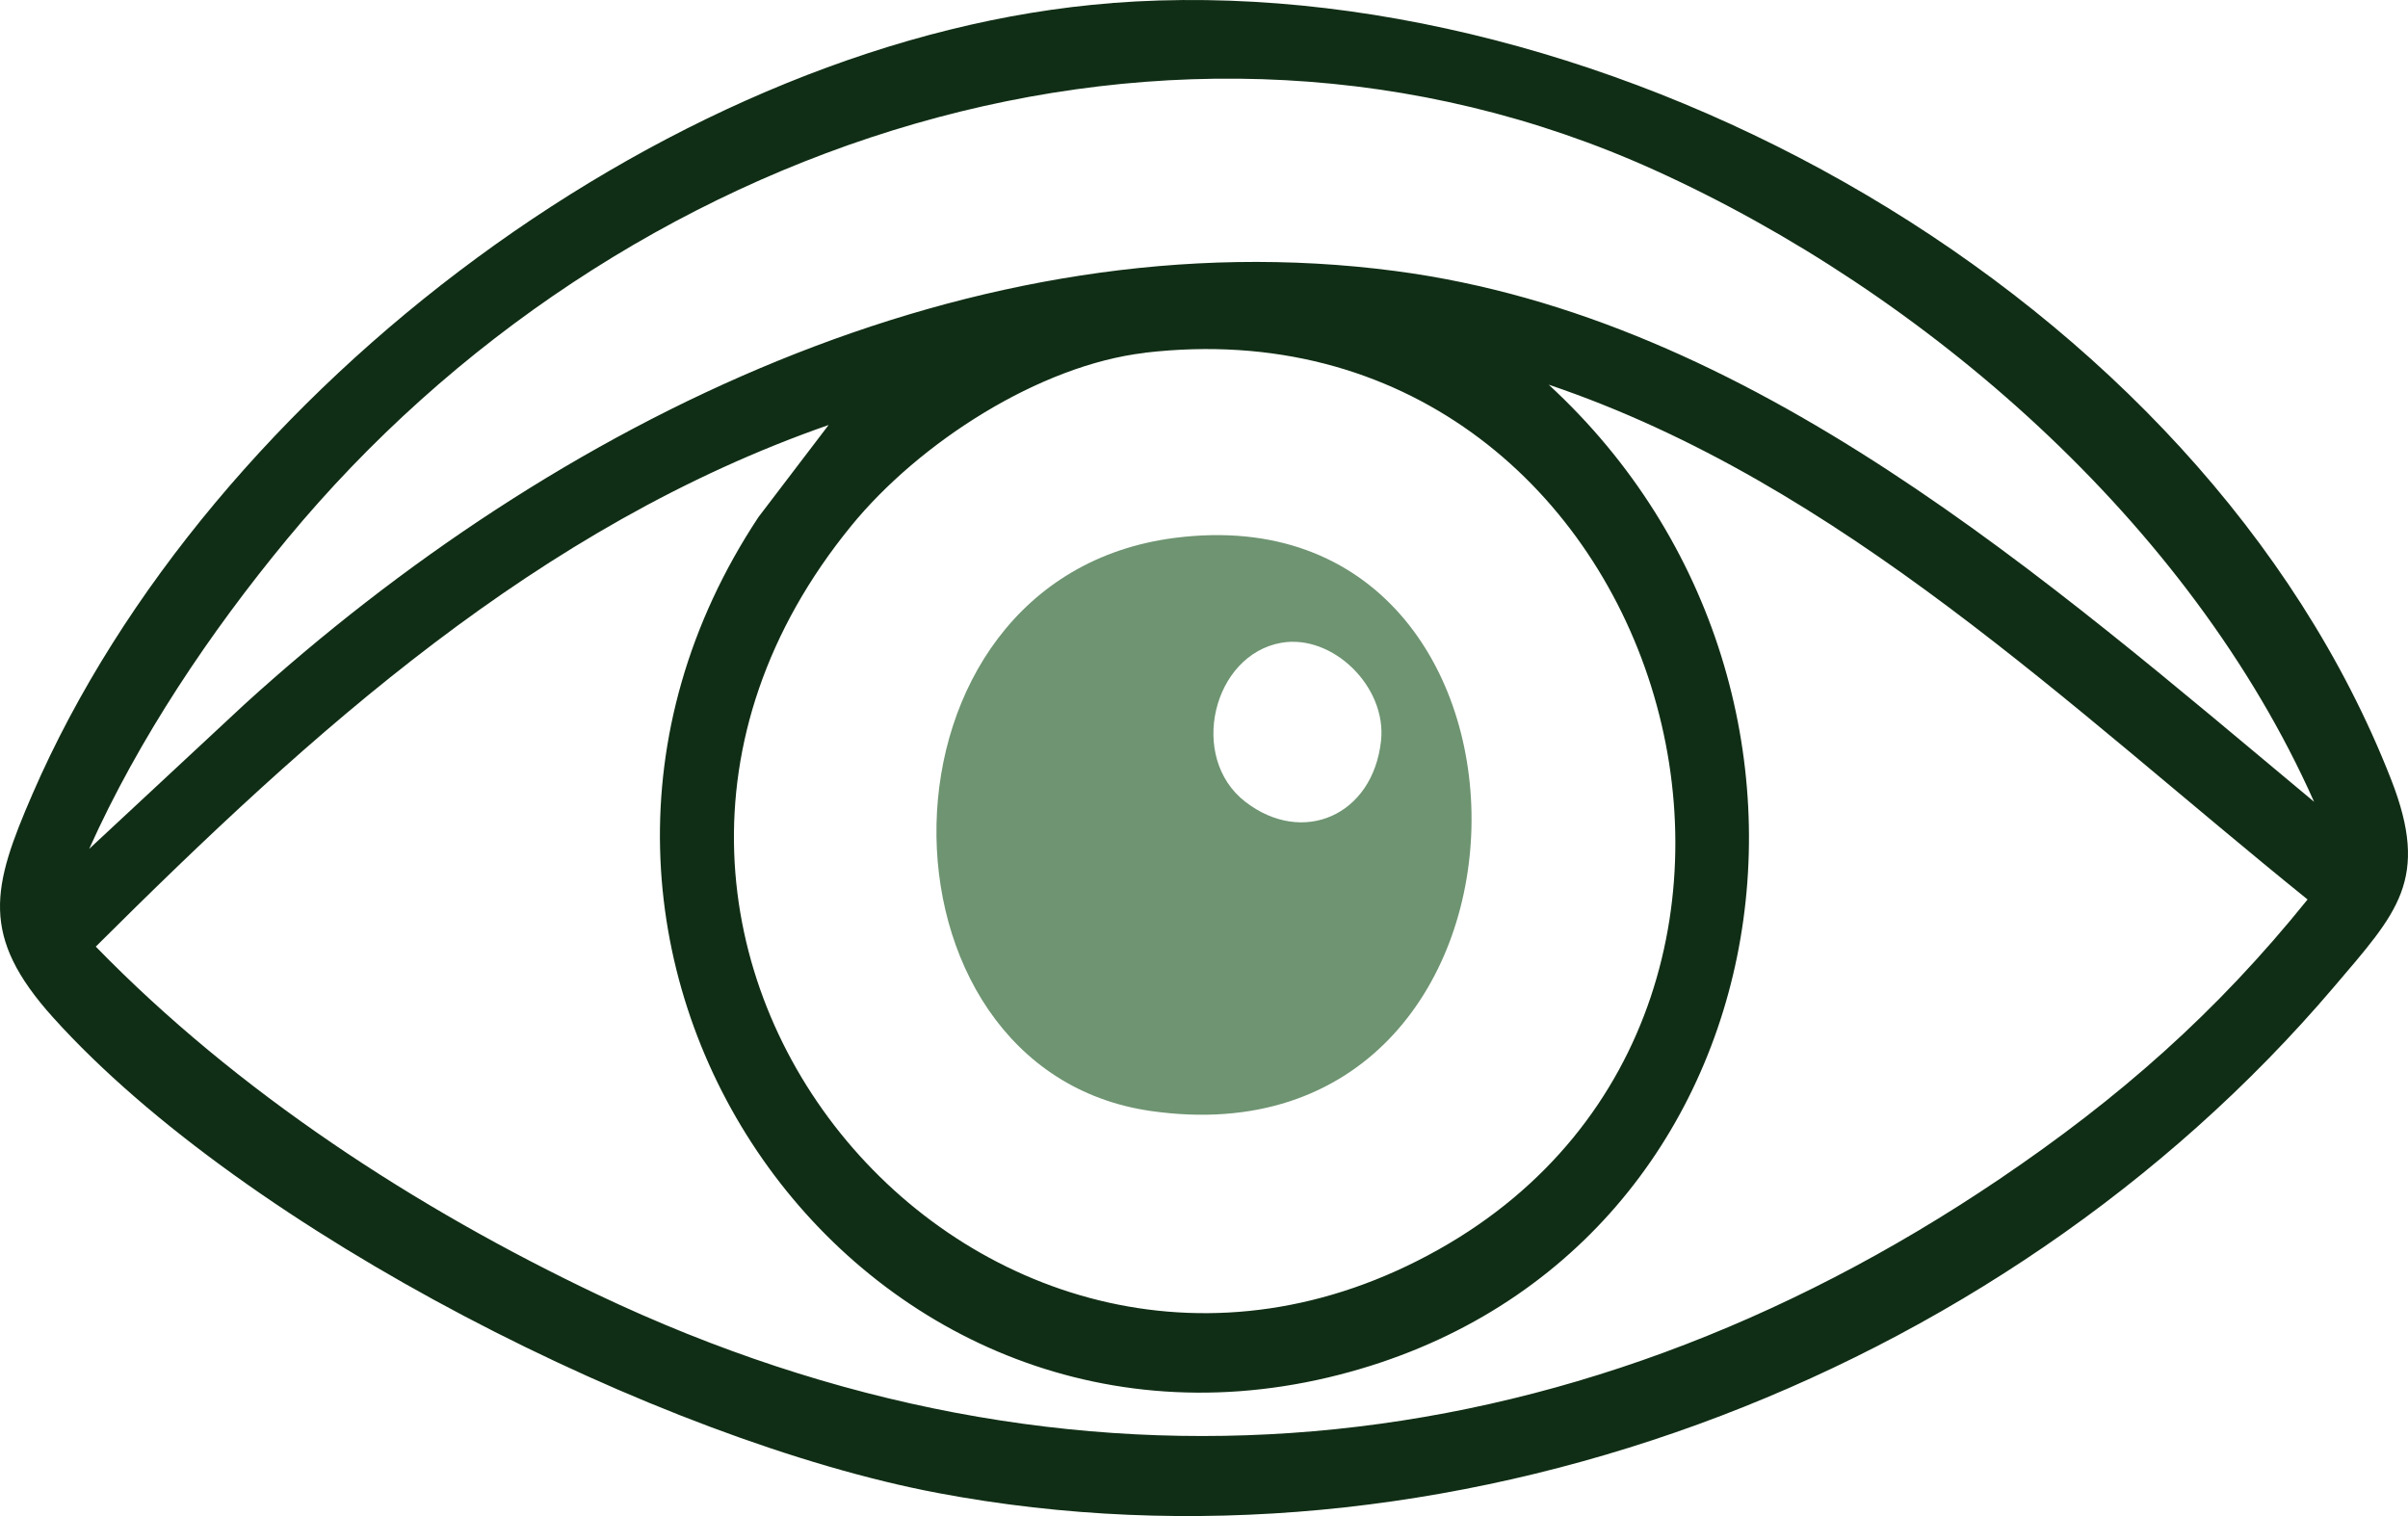
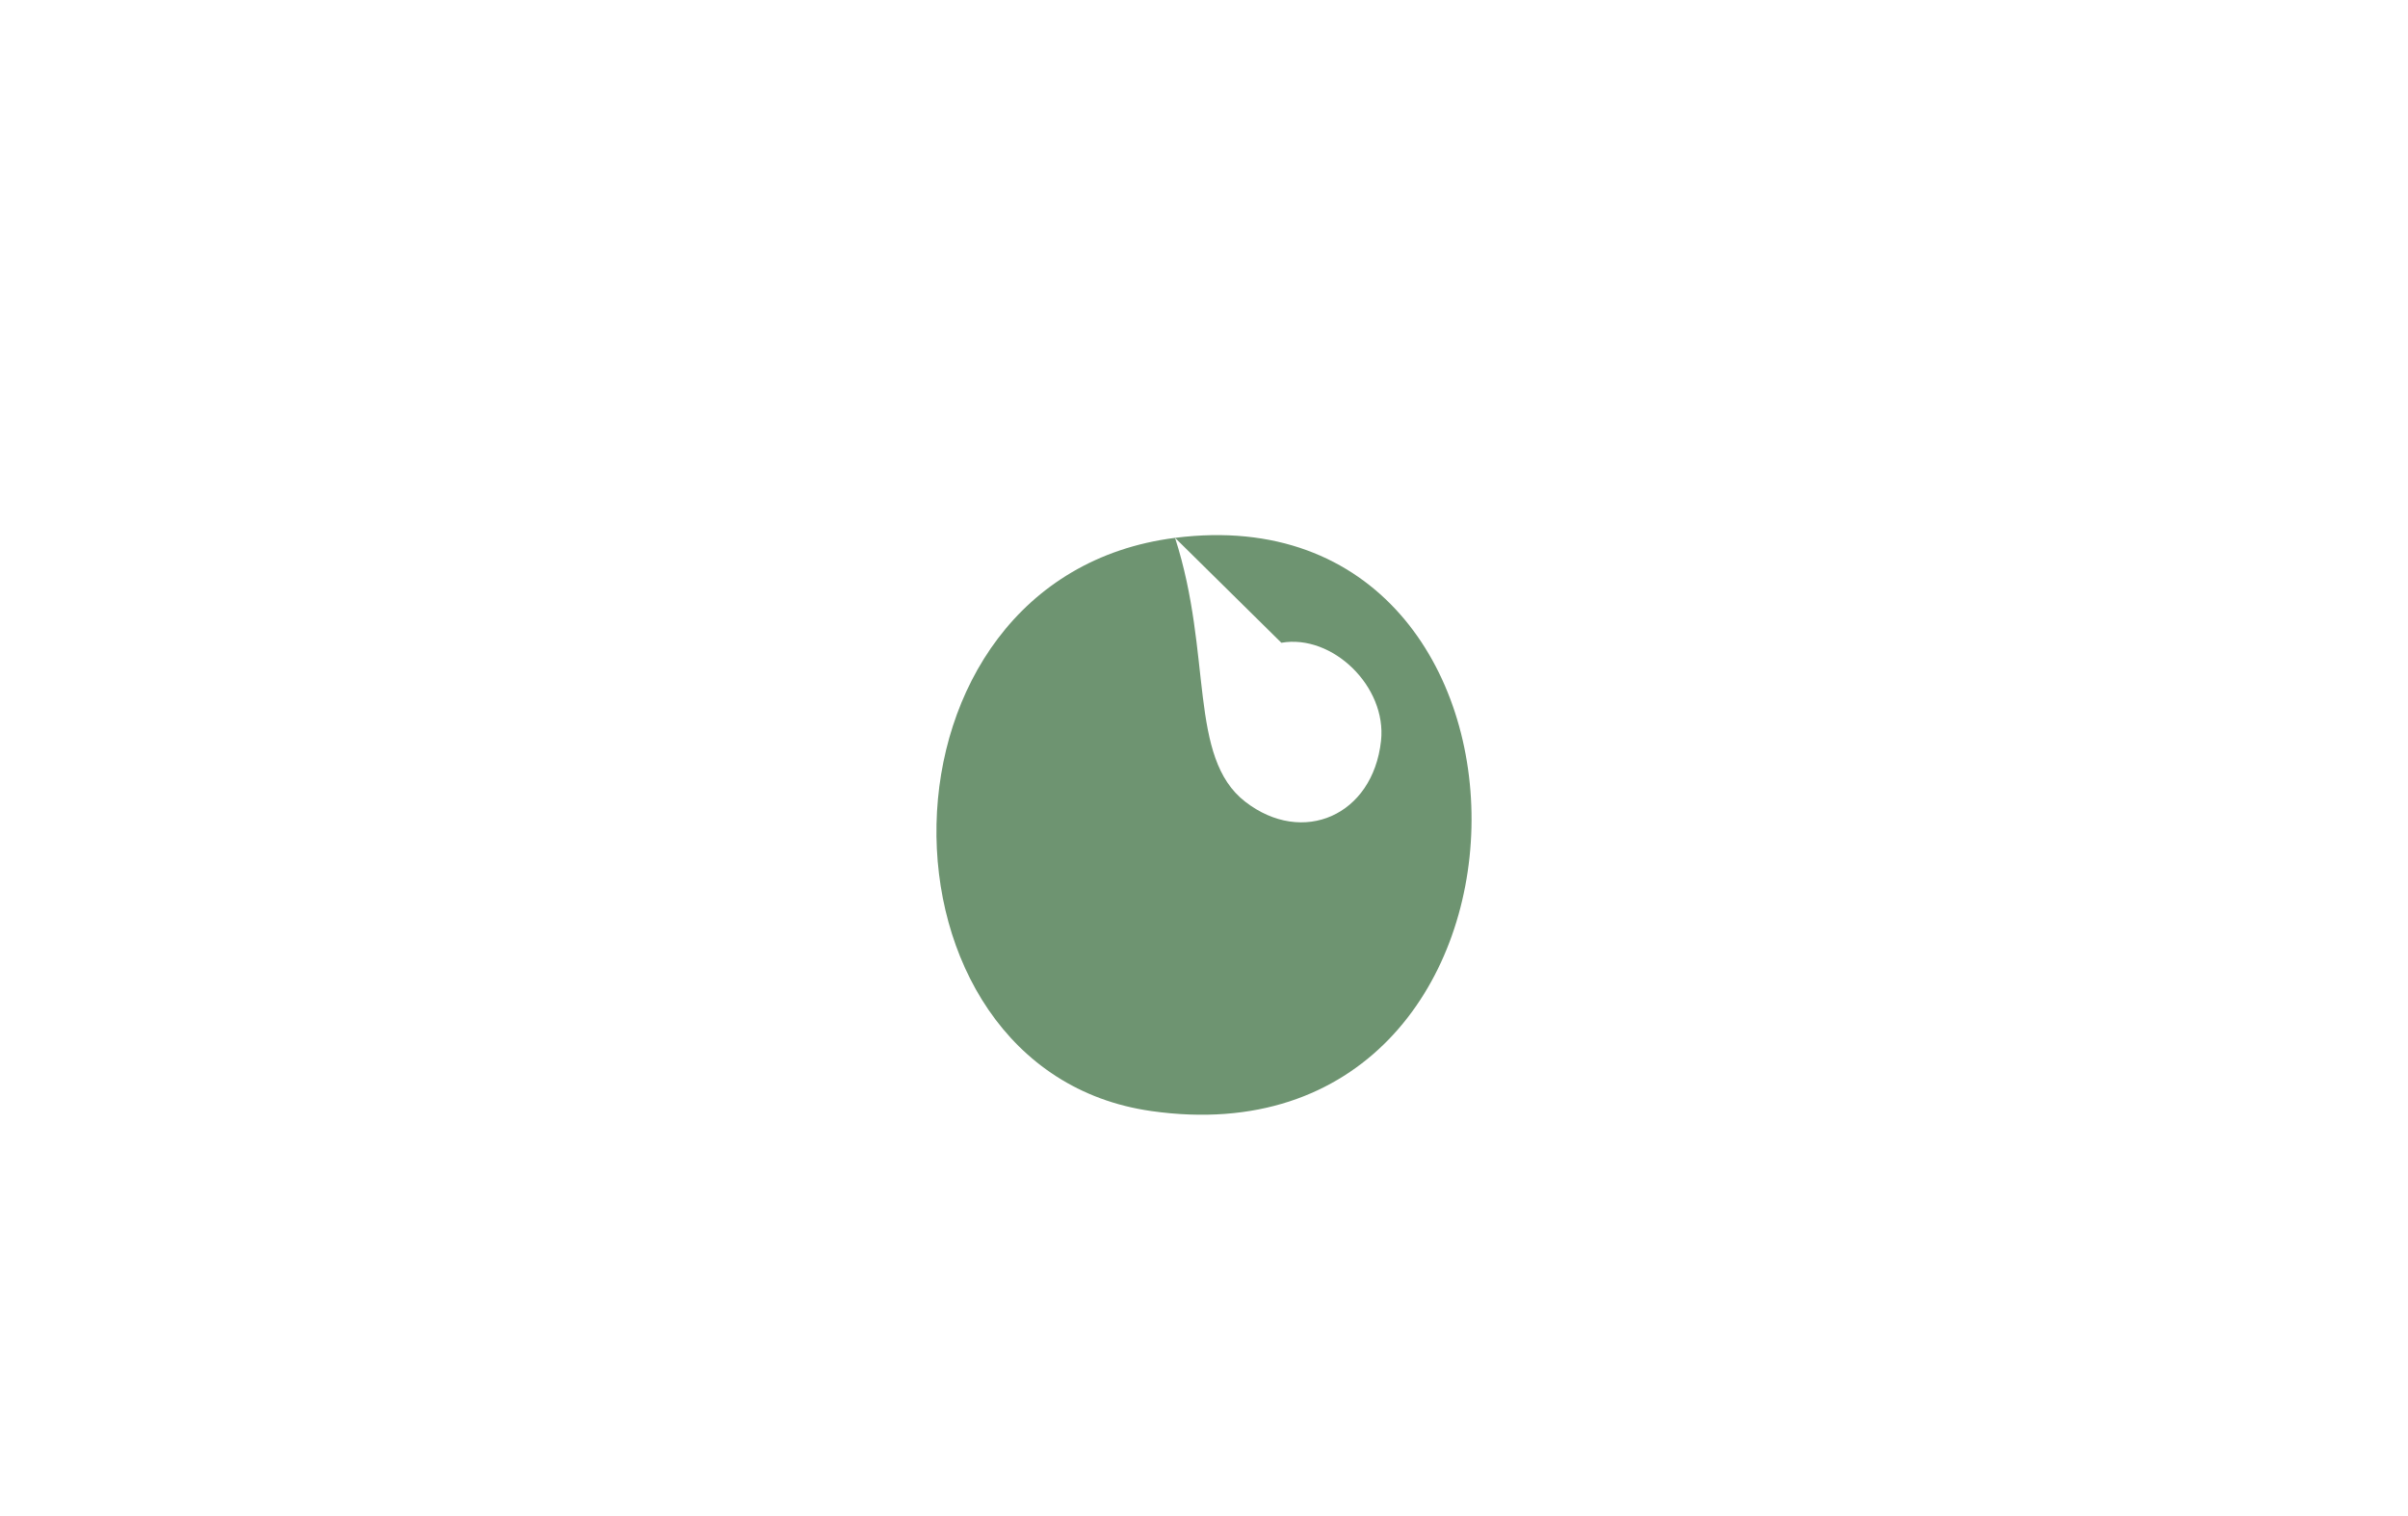
<svg xmlns="http://www.w3.org/2000/svg" width="54" height="34" viewBox="0 0 54 34" fill="none">
-   <path d="M24.953 0.066C36.04 -0.779 49.353 6.573 53.62 17.477C54.501 19.73 53.758 20.465 52.335 22.138C44.778 31.02 32.326 35.617 21.029 33.482C14.824 32.309 5.524 27.627 1.192 22.82C-0.46 20.986 -0.178 19.896 0.731 17.801C4.701 8.651 15.27 0.806 24.953 0.068V0.066ZM51.895 17.984C49.1 11.7 43.156 6.558 37.11 3.817C26.378 -1.048 13.838 3.139 6.435 12.094C4.716 14.174 3.114 16.556 2 19.037L5.488 15.791C12.458 9.456 21.801 4.83 31.293 6.078C39.281 7.128 45.868 12.958 51.895 17.982V17.984ZM25.678 7.912C23.31 8.188 20.611 9.928 19.09 11.792C11.354 21.267 22.165 33.692 32.259 28.023C42.09 22.502 37.334 6.55 25.676 7.91L25.678 7.912ZM18.582 9.531C12.062 11.806 7.011 16.387 2.148 21.229C5.319 24.491 9.333 27.099 13.393 29.029C24.028 34.084 35.11 33.02 44.844 26.439C47.511 24.636 49.698 22.719 51.748 20.172C46.413 15.866 41.287 10.843 34.73 8.627C42.298 15.596 40.072 28.454 29.786 30.891C19.052 33.434 10.625 21.244 17.009 11.596L18.582 9.531Z" fill="#102E15" />
-   <path d="M26.351 12.062C35.369 10.913 35.235 26.254 25.818 24.917C19.318 23.996 19.297 12.96 26.351 12.062ZM28.735 14.415C27.197 14.684 26.64 16.986 27.926 17.981C29.213 18.975 30.787 18.291 30.97 16.614C31.102 15.399 29.882 14.215 28.735 14.415Z" fill="#6E9471" />
+   <path d="M26.351 12.062C35.369 10.913 35.235 26.254 25.818 24.917C19.318 23.996 19.297 12.96 26.351 12.062ZC27.197 14.684 26.64 16.986 27.926 17.981C29.213 18.975 30.787 18.291 30.97 16.614C31.102 15.399 29.882 14.215 28.735 14.415Z" fill="#6E9471" />
</svg>